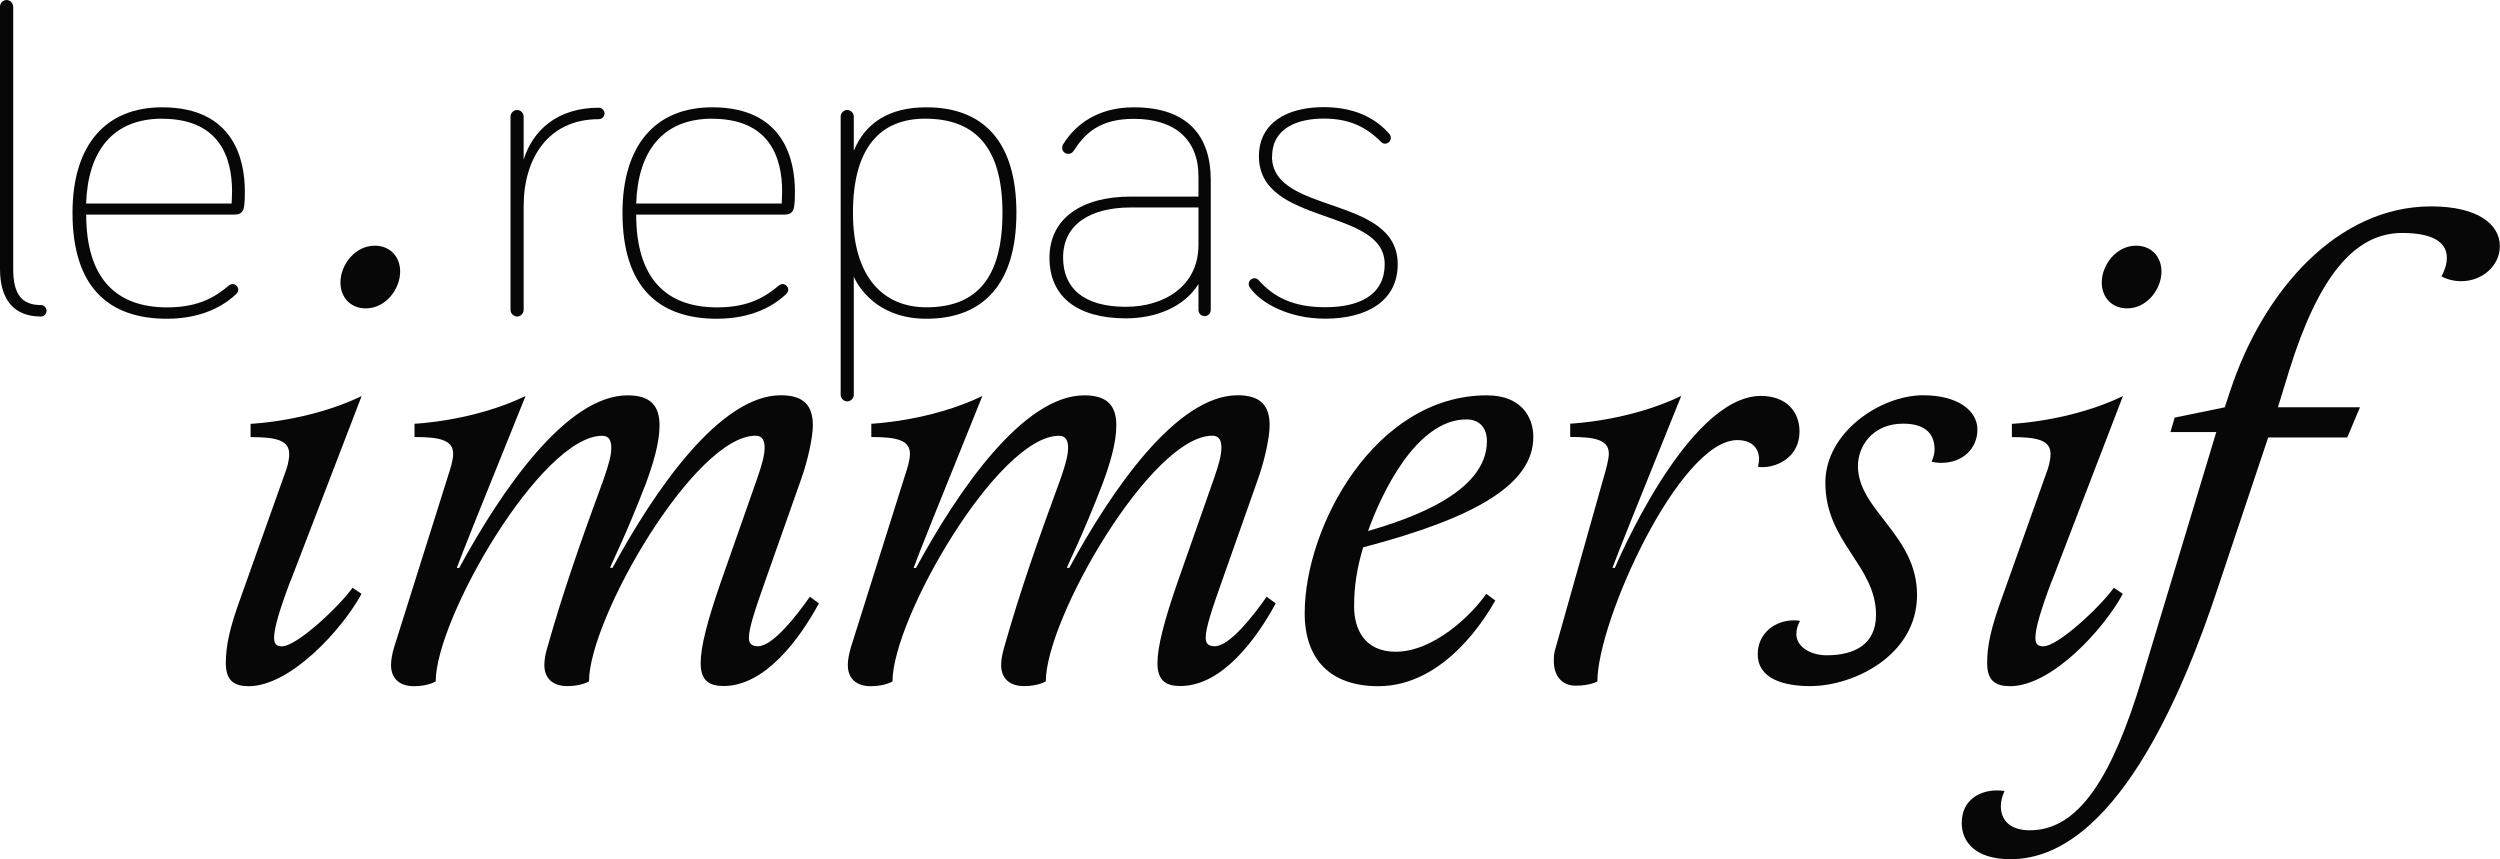
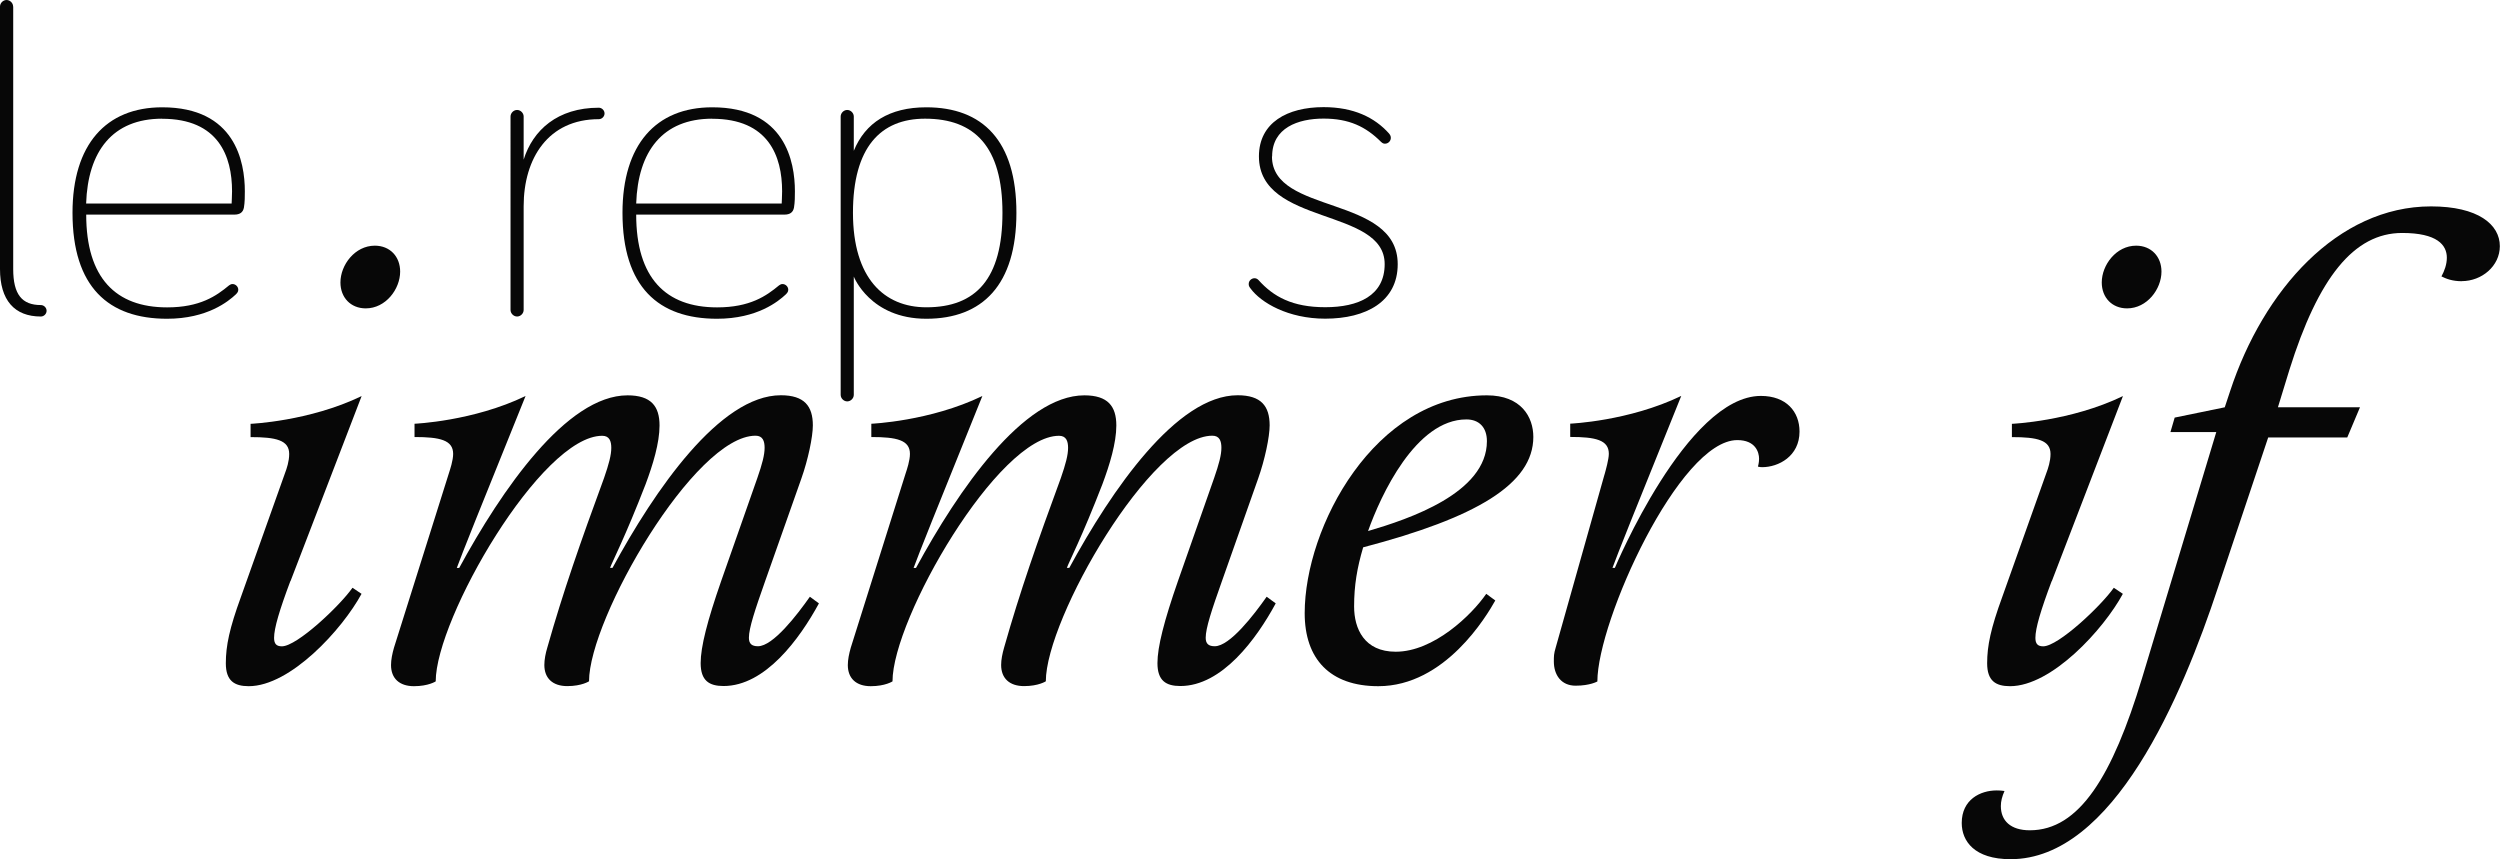
<svg xmlns="http://www.w3.org/2000/svg" id="Calque_2" viewBox="0 0 301.01 103.46">
  <g id="Calque_1-2">
    <path d="M1.59.79v31.6c0,3.07,1.06,4.34,3.33,4.34.37,0,.69.32.69.69s-.32.69-.69.69c-3.18,0-4.92-1.96-4.92-5.72V.79c0-.42.37-.79.79-.79s.79.37.79.79Z" fill="#070707" />
    <path d="M19.53,12.92c8.79,0,9.95,6.56,9.95,10.11,0,.58,0,1.32-.11,1.96-.11.58-.48.85-1.16.85H10.38c0,7.62,3.55,11.17,9.74,11.17,3.97,0,5.93-1.38,7.46-2.65.16-.11.26-.16.42-.16.37,0,.69.32.69.69,0,.26-.16.42-.32.58-.85.79-3.39,2.91-8.26,2.91-7.04,0-11.38-3.81-11.38-12.76,0-8.2,4.02-12.7,10.8-12.7ZM19.53,14.29c-5.98,0-8.95,3.92-9.16,10.22h17.52s.05-1.06.05-1.48c0-4.23-1.64-8.73-8.42-8.73Z" fill="#070707" />
    <path d="M63.05,14.03v5.19c1.11-3.55,4.08-6.25,9.05-6.25.37,0,.69.32.69.69s-.32.69-.69.69c-6.09,0-9.05,4.71-9.05,10.48v12.49c0,.42-.37.79-.79.79s-.79-.37-.79-.79V14.03c0-.42.37-.79.79-.79s.79.37.79.79Z" fill="#070707" />
    <path d="M85.76,12.92c8.79,0,9.95,6.56,9.95,10.11,0,.58,0,1.32-.11,1.96-.11.58-.48.85-1.16.85h-17.84c0,7.62,3.55,11.17,9.74,11.17,3.97,0,5.93-1.38,7.46-2.65.16-.11.26-.16.42-.16.37,0,.69.32.69.69,0,.26-.16.42-.32.58-.85.79-3.39,2.91-8.26,2.91-7.04,0-11.38-3.81-11.38-12.76,0-8.2,4.02-12.7,10.8-12.7ZM85.76,14.29c-5.98,0-8.95,3.92-9.16,10.22h17.52s.05-1.06.05-1.48c0-4.23-1.64-8.73-8.42-8.73Z" fill="#070707" />
    <path d="M102.8,14.03v4.13c1.38-3.39,4.29-5.24,8.73-5.24,6.78,0,10.85,4.02,10.85,12.7s-4.08,12.76-10.85,12.76-8.73-5.08-8.73-5.08v14.24c0,.42-.37.79-.79.79s-.79-.37-.79-.79V14.03c0-.42.37-.79.79-.79s.79.37.79.79ZM111.54,37c5.98,0,9.16-3.44,9.16-11.38s-3.33-11.33-9.32-11.33c-5.35,0-8.68,3.44-8.68,11.33s3.76,11.38,8.84,11.38Z" fill="#070707" />
-     <path d="M129.27,18.16c-.16.26-.42.37-.64.37-.42,0-.74-.32-.74-.74,0-.16.05-.32.16-.48,1.38-2.22,4.02-4.39,8.47-4.39,6.51,0,9.26,3.49,9.26,8.73v15.67c0,.42-.32.74-.74.74s-.74-.32-.74-.74v-3.12c-1.75,2.81-5.19,4.13-8.73,4.13-5.93,0-9.21-2.65-9.21-7.3s3.76-7.36,9.79-7.36h8.15v-2.43c0-4.5-2.91-6.93-7.78-6.93-4.29,0-5.98,1.91-7.25,3.86ZM144.3,29.48v-4.5h-8.15c-4.76,0-8.15,1.96-8.15,6.03,0,3.65,2.43,5.93,7.57,5.93,4.61,0,8.73-2.49,8.73-7.46Z" fill="#070707" />
    <path d="M153.15,18.84c0,7.04,15.14,4.61,15.14,12.97,0,4.5-3.81,6.56-8.73,6.56-4.45,0-7.73-1.91-9-3.65-.16-.21-.21-.32-.21-.53,0-.42.37-.69.69-.69.16,0,.32.05.48.21,1.8,2.01,4.08,3.28,8.05,3.28s7.15-1.38,7.15-5.19c0-6.83-15.14-4.6-15.14-12.97,0-4.08,3.44-5.93,7.78-5.93,3.6,0,6.14,1.22,7.89,3.18.16.21.21.32.21.53,0,.37-.32.69-.69.69-.11,0-.26,0-.48-.21-1.85-1.85-3.86-2.81-6.93-2.81s-6.19,1.11-6.19,4.55Z" fill="#070707" />
    <path d="M34.96,69.97c-1.31,3.49-1.96,5.67-1.96,6.83,0,.73.29,1.02.94,1.02,1.82,0,6.97-4.87,8.5-7.05l1.09.73c-2.32,4.29-8.57,11.12-13.58,11.12-1.74,0-2.76-.65-2.76-2.76s.44-4.21,1.82-7.99l5.3-14.89c.22-.58.51-1.45.51-2.32,0-1.67-1.6-2.03-4.65-2.03v-1.6s7.05-.29,13.37-3.34l-8.57,22.3ZM40.99,34.01c0-2.11,1.74-4.43,4.14-4.43,1.82,0,3.05,1.31,3.05,3.12,0,2.11-1.74,4.43-4.14,4.43-1.82,0-3.05-1.31-3.05-3.12Z" fill="#070707" />
    <path d="M73.46,68.37h.29c5.08-9.37,12.93-20.78,20.27-20.78,2.83,0,3.85,1.31,3.85,3.63,0,1.38-.58,4.14-1.38,6.39l-4.36,12.35c-1.23,3.49-1.96,5.67-1.96,6.83,0,.73.36,1.02,1.09,1.02,1.82,0,4.72-3.78,6.25-5.96l1.09.8c-2.33,4.29-6.47,9.95-11.48,9.95-1.74,0-2.76-.65-2.76-2.76,0-1.96.8-5.08,2.47-9.88l4.36-12.42c.58-1.67.87-2.76.87-3.63,0-.8-.22-1.45-1.09-1.45-7.34,0-20.05,22.01-20.05,29.57,0,0-.87.58-2.62.58s-2.76-.94-2.76-2.54c0-.65.14-1.38.36-2.11,1.89-6.68,4-12.71,6.83-20.41.58-1.67.87-2.76.87-3.63,0-.8-.22-1.45-1.09-1.45-7.34,0-20.05,22.01-20.05,29.57,0,0-.87.58-2.62.58s-2.76-.94-2.76-2.54c0-.65.15-1.38.36-2.11l6.61-21c.14-.44.51-1.53.51-2.32,0-1.67-1.6-2.03-4.65-2.03v-1.6s7.05-.29,13.37-3.34c-5.67,14.02-7.7,19.11-8.28,20.7h.29c5.09-9.37,12.93-20.78,20.27-20.78,2.83,0,3.85,1.31,3.85,3.63,0,2.11-.8,4.72-1.67,7.05-2.47,6.39-4,9.3-4.29,10.1Z" fill="#070707" />
    <path d="M128.46,68.37h.29c5.09-9.37,12.93-20.78,20.27-20.78,2.83,0,3.85,1.31,3.85,3.63,0,1.38-.58,4.14-1.38,6.39l-4.36,12.35c-1.24,3.49-1.96,5.67-1.96,6.83,0,.73.36,1.02,1.09,1.02,1.82,0,4.72-3.78,6.25-5.96l1.09.8c-2.32,4.29-6.46,9.95-11.48,9.95-1.74,0-2.76-.65-2.76-2.76,0-1.96.8-5.08,2.47-9.88l4.36-12.42c.58-1.67.87-2.76.87-3.63,0-.8-.22-1.45-1.09-1.45-7.34,0-20.05,22.01-20.05,29.57,0,0-.87.58-2.62.58s-2.76-.94-2.76-2.54c0-.65.15-1.38.36-2.11,1.89-6.68,4-12.71,6.83-20.41.58-1.67.87-2.76.87-3.63,0-.8-.22-1.45-1.09-1.45-7.34,0-20.05,22.01-20.05,29.57,0,0-.87.58-2.62.58s-2.76-.94-2.76-2.54c0-.65.15-1.38.36-2.11l6.61-21c.15-.44.51-1.53.51-2.32,0-1.67-1.6-2.03-4.65-2.03v-1.6s7.05-.29,13.37-3.34c-5.67,14.02-7.7,19.11-8.28,20.7h.29c5.08-9.37,12.93-20.78,20.27-20.78,2.83,0,3.85,1.31,3.85,3.63,0,2.11-.8,4.72-1.67,7.05-2.47,6.39-4,9.3-4.29,10.1Z" fill="#070707" />
    <path d="M164.13,65.9c-.73,2.47-1.09,4.58-1.09,7.12,0,2.69,1.23,5.45,5.01,5.45,4.58,0,9.15-4.43,10.9-6.97l1.09.8c-1.02,1.82-6.03,10.32-14.09,10.32-5.81,0-8.86-3.27-8.86-8.79,0-10.39,8.43-26.23,21.94-26.23,4.14,0,5.59,2.62,5.59,5.01,0,5.67-6.9,9.73-20.49,13.29ZM176.56,50.5c-6.1,0-10.32,9.15-11.84,13.44,4.94-1.45,14.31-4.58,14.31-10.82,0-1.67-.95-2.62-2.47-2.62Z" fill="#070707" />
    <path d="M193.2,57.11c.14-.51.51-1.82.51-2.47,0-1.67-1.6-2.03-4.65-2.03v-1.6s7.05-.29,13.37-3.34c-5.67,14.02-7.7,19.11-8.28,20.7h.29s8.65-20.7,17.58-20.7c3.05,0,4.65,1.89,4.65,4.29,0,2.98-2.54,4.29-4.5,4.29-.29,0-.51-.07-.51-.07,0,0,.14-.44.14-.94,0-.8-.44-2.25-2.62-2.25-6.97,0-16.85,21.79-16.85,29.06,0,0-.87.51-2.62.51s-2.62-1.31-2.62-2.91c0-.65,0-.94.22-1.67l5.88-20.85Z" fill="#070707" />
-     <path d="M233.73,55.73c-.51,0-.87-.07-1.16-.15.22-.44.36-1.02.36-1.45,0-1.67-.87-3.12-3.78-3.12-3.78,0-5.45,2.83-5.45,5.08,0,5.38,7.12,8.28,7.12,15.55s-7.63,10.97-12.86,10.97c-3.05,0-6.32-.8-6.32-3.85,0-2.54,2.11-4.07,4.36-4.07.36,0,.73.07.73.07-.29.51-.44,1.02-.44,1.6,0,1.53,1.74,2.54,3.63,2.54,3.27,0,5.96-1.23,5.96-4.87,0-5.96-6.1-8.72-6.1-15.91,0-6.1,6.68-10.53,11.77-10.53,4.14,0,6.54,1.82,6.54,4.14,0,2.18-1.67,4-4.36,4Z" fill="#070707" />
    <path d="M247.03,69.97c-1.31,3.49-1.96,5.67-1.96,6.83,0,.73.29,1.02.94,1.02,1.82,0,6.97-4.87,8.5-7.05l1.09.73c-2.32,4.29-8.57,11.12-13.58,11.12-1.74,0-2.76-.65-2.76-2.76s.44-4.21,1.82-7.99l5.3-14.89c.22-.58.51-1.45.51-2.32,0-1.67-1.6-2.03-4.65-2.03v-1.6s7.05-.29,13.37-3.34l-8.57,22.3ZM253.06,34.01c0-2.11,1.74-4.43,4.14-4.43,1.81,0,3.05,1.31,3.05,3.12,0,2.11-1.74,4.43-4.14,4.43-1.82,0-3.05-1.31-3.05-3.12Z" fill="#070707" />
    <path d="M296.43,33.86c-1.16,0-1.89-.29-2.47-.58.36-.65.65-1.45.65-2.25,0-1.53-1.16-2.98-5.38-2.98-5.81,0-10.1,5.38-13.58,16.49l-1.38,4.5h9.88l-1.53,3.63h-9.52l-6.03,18.02c-4.36,13.22-12.64,32.76-24.99,32.76-4.36,0-5.88-2.18-5.88-4.36,0-2.83,2.25-3.92,4.21-3.92.51,0,.94.07.94.07-.29.65-.44,1.24-.44,1.82,0,1.74,1.16,2.91,3.49,2.91,5.96,0,9.95-6.54,13.51-18.31l8.94-29.64h-5.52l.51-1.74,6.03-1.24.65-1.96c3.99-12.13,12.93-22.23,24.19-22.23,5.67,0,8.28,2.18,8.28,4.79,0,2.4-2.18,4.21-4.58,4.21Z" fill="#070707" />
  </g>
</svg>